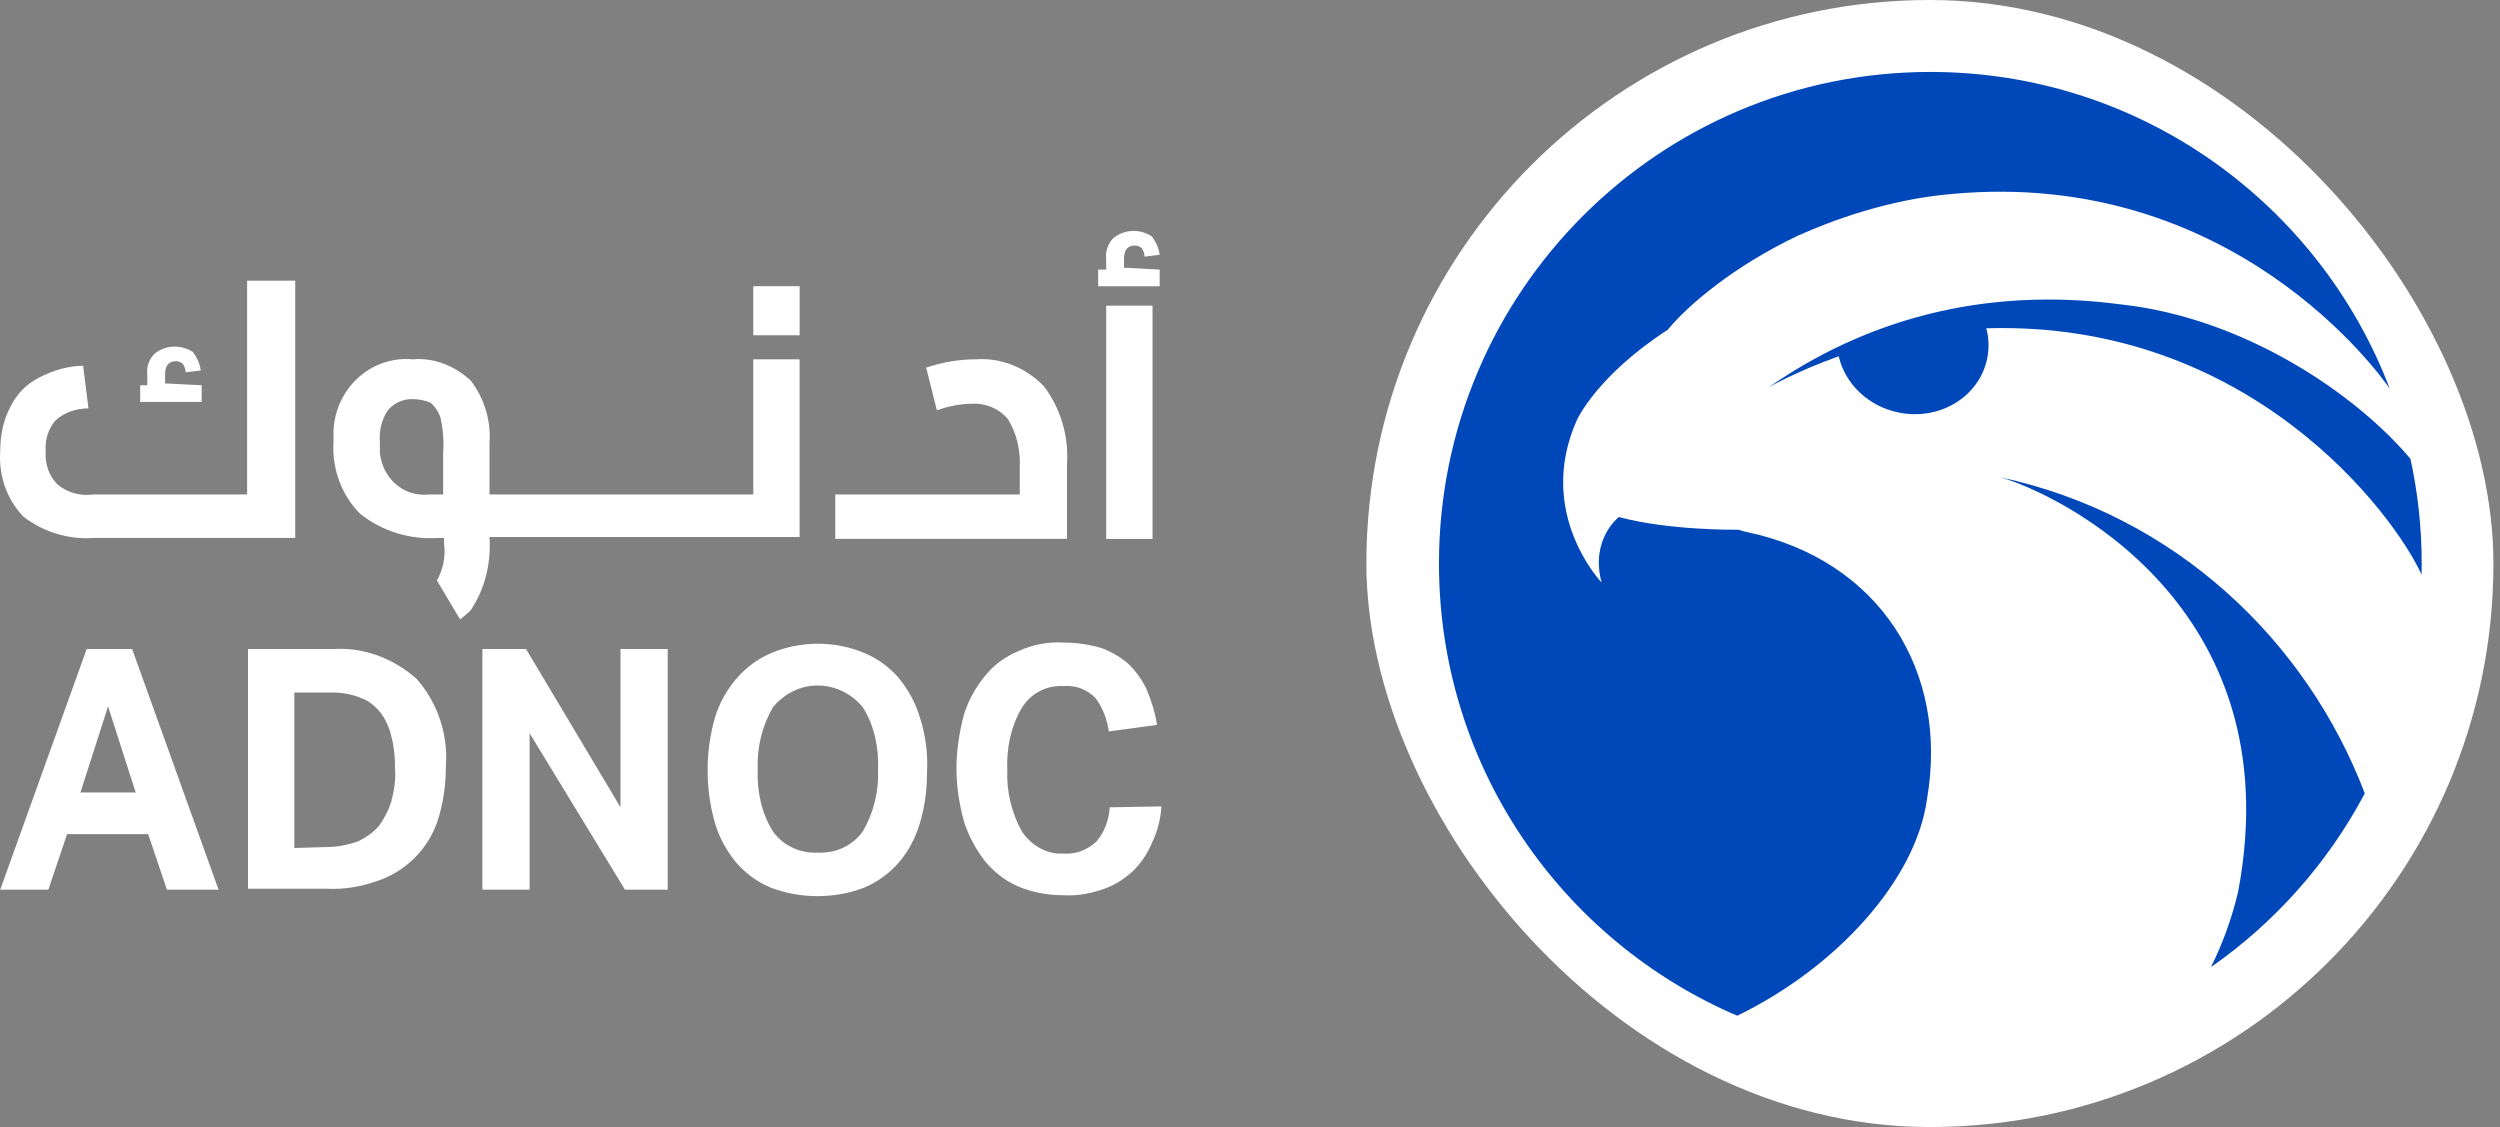
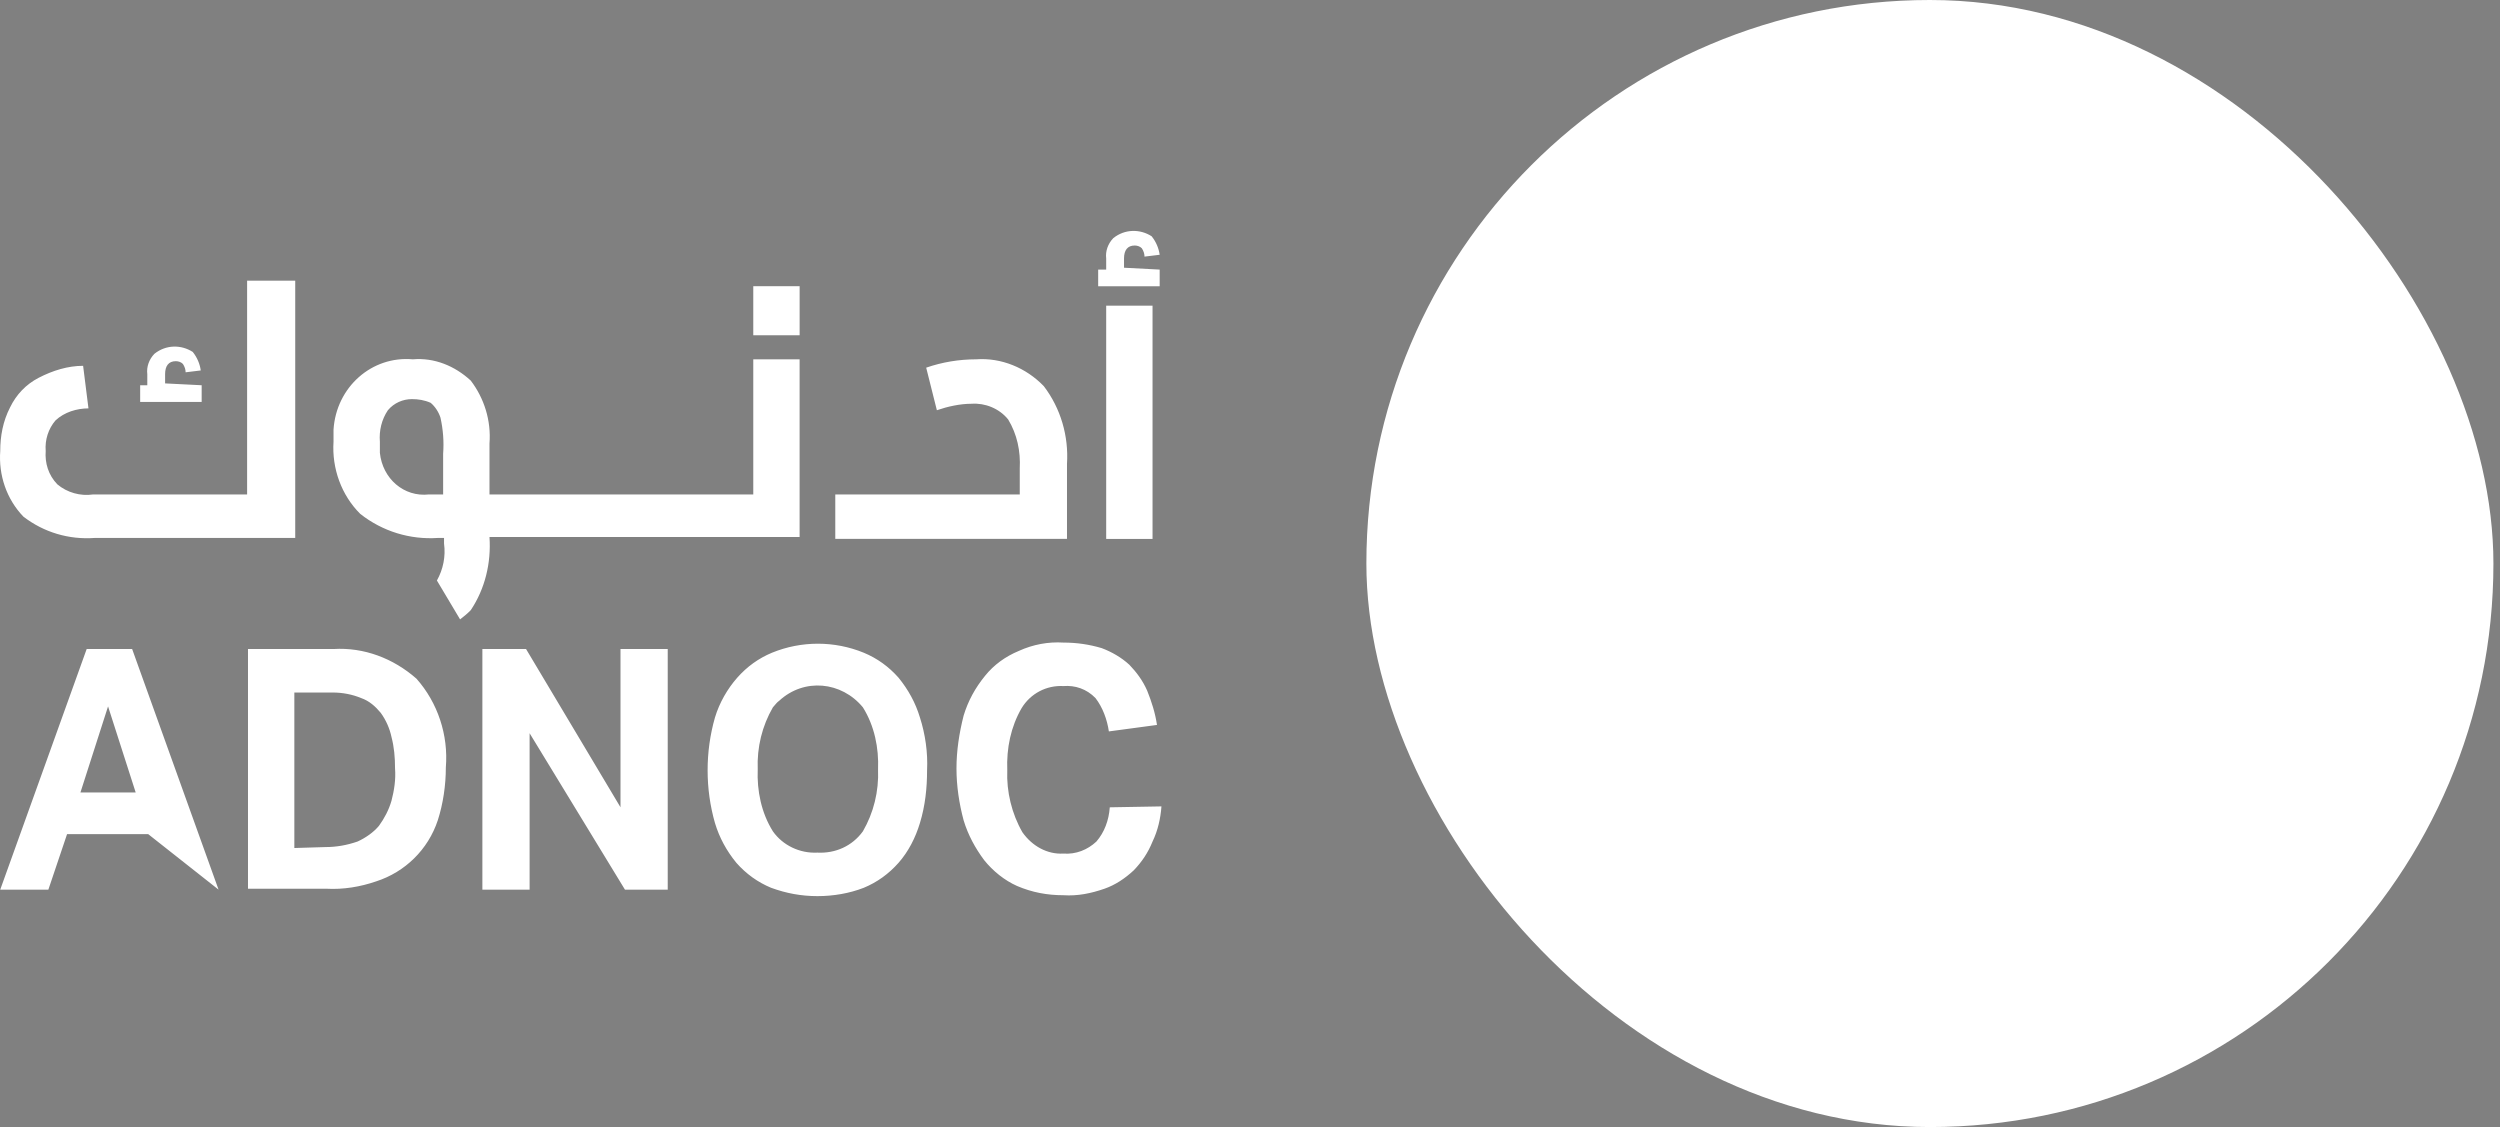
<svg xmlns="http://www.w3.org/2000/svg" width="122" height="55" viewBox="0 0 122 55" fill="none">
  <rect x="0" y="0" width="122" height="55" fill="#808080" stroke="none" />
-   <path fill-rule="evenodd" clip-rule="evenodd" d="M56.592 13.156V13.969H53.591V13.156H53.982V12.614C53.939 12.252 54.069 11.891 54.33 11.62C54.895 11.168 55.635 11.168 56.2 11.53C56.418 11.801 56.548 12.117 56.592 12.433L55.852 12.523C55.852 12.388 55.809 12.252 55.722 12.117C55.635 12.027 55.504 11.981 55.374 11.981C55.026 11.981 54.852 12.207 54.852 12.614V13.065L56.592 13.156ZM12.059 24.13V13.697H14.407V26.252H4.622C3.361 26.343 2.143 25.981 1.143 25.213C0.316 24.355 -0.075 23.181 0.012 22.007C0.012 21.284 0.142 20.562 0.49 19.884C0.795 19.252 1.273 18.755 1.882 18.439C2.578 18.078 3.317 17.852 4.056 17.852L4.317 19.929C3.752 19.929 3.143 20.11 2.708 20.517C2.36 20.923 2.186 21.465 2.23 22.007C2.186 22.594 2.36 23.181 2.795 23.633C3.274 24.039 3.926 24.22 4.535 24.13H12.059ZM9.841 18.8V19.613H6.84V18.8H7.188V18.258C7.144 17.897 7.275 17.536 7.536 17.265C8.101 16.813 8.84 16.813 9.406 17.174C9.623 17.445 9.754 17.762 9.797 18.078L9.058 18.168C9.058 18.032 9.014 17.897 8.927 17.762C8.84 17.671 8.71 17.626 8.579 17.626C8.231 17.626 8.057 17.852 8.057 18.258V18.71L9.841 18.8ZM12.102 31.672H16.277C17.756 31.582 19.191 32.124 20.322 33.118C21.365 34.292 21.887 35.873 21.757 37.453C21.757 38.311 21.626 39.215 21.365 40.028C20.887 41.473 19.756 42.557 18.365 43.008C17.582 43.279 16.756 43.415 15.929 43.37H12.102V31.672ZM15.886 41.337C16.408 41.337 16.929 41.247 17.451 41.066C17.843 40.886 18.234 40.615 18.495 40.298C18.756 39.937 18.973 39.531 19.104 39.079C19.234 38.582 19.321 38.04 19.278 37.498C19.278 36.956 19.234 36.46 19.104 35.963C19.017 35.556 18.843 35.15 18.582 34.789C18.321 34.472 18.017 34.202 17.625 34.066C17.19 33.885 16.712 33.795 16.234 33.795H14.364V41.383L15.886 41.337ZM4.23 31.672H6.448L10.666 43.415H8.144L7.231 40.705H3.273L2.36 43.415H0.011L4.23 31.672ZM6.622 38.673L5.273 34.472L3.925 38.673H6.622ZM25.671 31.672H23.583H23.54V43.415H25.845V35.782L30.498 43.415H32.585V31.672H30.28V39.395L25.671 31.672ZM36.76 24.129V17.535H39.021V26.207H23.887C23.974 27.471 23.669 28.736 22.974 29.775C22.8 29.955 22.626 30.091 22.452 30.226L22.452 30.226L21.321 28.329C21.625 27.788 21.756 27.155 21.669 26.523V26.252H21.364C20.016 26.342 18.668 25.936 17.581 25.078C16.668 24.174 16.189 22.865 16.276 21.555V20.968C16.407 18.89 18.146 17.355 20.147 17.535C21.191 17.445 22.191 17.852 22.974 18.574C23.626 19.432 23.974 20.516 23.887 21.645V24.129H36.76ZM20.93 24.129H21.625V22.142C21.669 21.555 21.625 20.968 21.495 20.381C21.408 20.11 21.234 19.839 21.017 19.658C20.712 19.523 20.408 19.477 20.103 19.477C19.668 19.477 19.233 19.658 18.929 20.019C18.625 20.471 18.494 21.013 18.538 21.555V22.097C18.668 23.361 19.712 24.265 20.93 24.129ZM39.022 16.362V13.968H36.76V16.362H39.022ZM49.764 22.865V24.129H40.762V26.297H52.069V22.639C52.156 21.284 51.765 19.929 50.938 18.845C50.069 17.942 48.851 17.445 47.633 17.535C46.807 17.535 45.98 17.671 45.198 17.942L45.719 20.019C46.241 19.839 46.85 19.703 47.416 19.703C48.068 19.658 48.764 19.929 49.199 20.471C49.634 21.194 49.808 22.007 49.764 22.865ZM53.982 14.918H56.244V26.299H53.982V14.918ZM39.891 43.731C39.108 43.731 38.369 43.595 37.63 43.324C36.977 43.053 36.412 42.647 35.934 42.105C35.455 41.518 35.108 40.886 34.89 40.163C34.412 38.492 34.412 36.685 34.89 35.014C35.108 34.292 35.499 33.614 35.977 33.072C36.456 32.53 37.021 32.124 37.673 31.853C39.108 31.266 40.718 31.266 42.153 31.853C42.805 32.124 43.37 32.53 43.849 33.072C44.327 33.66 44.675 34.292 44.893 35.014C45.154 35.827 45.284 36.731 45.241 37.589C45.241 38.447 45.154 39.305 44.893 40.163C44.675 40.886 44.327 41.563 43.849 42.105C43.37 42.647 42.805 43.053 42.153 43.324C41.457 43.595 40.674 43.731 39.891 43.731ZM39.891 41.608C40.761 41.653 41.587 41.292 42.109 40.569C42.631 39.666 42.892 38.627 42.849 37.544C42.892 36.505 42.675 35.421 42.109 34.518C41.066 33.253 39.239 33.072 38.021 34.201C37.932 34.263 37.863 34.346 37.801 34.421C37.772 34.456 37.744 34.489 37.717 34.518C37.195 35.421 36.934 36.46 36.977 37.544C36.934 38.582 37.151 39.666 37.717 40.569C38.195 41.247 39.022 41.653 39.891 41.608ZM56.244 41.068C56.505 40.526 56.635 39.939 56.679 39.352L54.157 39.397C54.113 40.029 53.895 40.616 53.504 41.068C53.069 41.474 52.504 41.7 51.895 41.655C51.112 41.7 50.373 41.294 49.895 40.616C49.373 39.713 49.112 38.629 49.155 37.59C49.112 36.506 49.329 35.468 49.851 34.564C50.286 33.842 51.069 33.435 51.895 33.48C52.46 33.435 53.026 33.616 53.461 34.067C53.809 34.519 54.026 35.106 54.113 35.693L56.461 35.377C56.374 34.79 56.2 34.248 55.983 33.706C55.766 33.209 55.461 32.803 55.113 32.441C54.722 32.08 54.243 31.809 53.765 31.629C53.156 31.448 52.547 31.358 51.895 31.358C51.156 31.312 50.416 31.448 49.721 31.764C49.068 32.035 48.503 32.441 48.068 32.983C47.59 33.571 47.242 34.203 47.024 34.925C46.807 35.784 46.676 36.642 46.676 37.5C46.676 38.358 46.807 39.216 47.024 40.029C47.242 40.752 47.59 41.384 48.024 41.971C48.459 42.513 49.025 42.965 49.634 43.236C50.373 43.552 51.112 43.687 51.895 43.687C52.591 43.732 53.243 43.597 53.895 43.371C54.417 43.19 54.896 42.874 55.331 42.468C55.722 42.061 56.026 41.61 56.244 41.068Z" fill="white" />
+   <path fill-rule="evenodd" clip-rule="evenodd" d="M56.592 13.156V13.969H53.591V13.156H53.982V12.614C53.939 12.252 54.069 11.891 54.33 11.62C54.895 11.168 55.635 11.168 56.2 11.53C56.418 11.801 56.548 12.117 56.592 12.433L55.852 12.523C55.852 12.388 55.809 12.252 55.722 12.117C55.635 12.027 55.504 11.981 55.374 11.981C55.026 11.981 54.852 12.207 54.852 12.614V13.065L56.592 13.156ZM12.059 24.13V13.697H14.407V26.252H4.622C3.361 26.343 2.143 25.981 1.143 25.213C0.316 24.355 -0.075 23.181 0.012 22.007C0.012 21.284 0.142 20.562 0.49 19.884C0.795 19.252 1.273 18.755 1.882 18.439C2.578 18.078 3.317 17.852 4.056 17.852L4.317 19.929C3.752 19.929 3.143 20.11 2.708 20.517C2.36 20.923 2.186 21.465 2.23 22.007C2.186 22.594 2.36 23.181 2.795 23.633C3.274 24.039 3.926 24.22 4.535 24.13H12.059ZM9.841 18.8V19.613H6.84V18.8H7.188V18.258C7.144 17.897 7.275 17.536 7.536 17.265C8.101 16.813 8.84 16.813 9.406 17.174C9.623 17.445 9.754 17.762 9.797 18.078L9.058 18.168C9.058 18.032 9.014 17.897 8.927 17.762C8.84 17.671 8.71 17.626 8.579 17.626C8.231 17.626 8.057 17.852 8.057 18.258V18.71L9.841 18.8ZM12.102 31.672H16.277C17.756 31.582 19.191 32.124 20.322 33.118C21.365 34.292 21.887 35.873 21.757 37.453C21.757 38.311 21.626 39.215 21.365 40.028C20.887 41.473 19.756 42.557 18.365 43.008C17.582 43.279 16.756 43.415 15.929 43.37H12.102V31.672ZM15.886 41.337C16.408 41.337 16.929 41.247 17.451 41.066C17.843 40.886 18.234 40.615 18.495 40.298C18.756 39.937 18.973 39.531 19.104 39.079C19.234 38.582 19.321 38.04 19.278 37.498C19.278 36.956 19.234 36.46 19.104 35.963C19.017 35.556 18.843 35.15 18.582 34.789C18.321 34.472 18.017 34.202 17.625 34.066C17.19 33.885 16.712 33.795 16.234 33.795H14.364V41.383L15.886 41.337ZM4.23 31.672H6.448L10.666 43.415L7.231 40.705H3.273L2.36 43.415H0.011L4.23 31.672ZM6.622 38.673L5.273 34.472L3.925 38.673H6.622ZM25.671 31.672H23.583H23.54V43.415H25.845V35.782L30.498 43.415H32.585V31.672H30.28V39.395L25.671 31.672ZM36.76 24.129V17.535H39.021V26.207H23.887C23.974 27.471 23.669 28.736 22.974 29.775C22.8 29.955 22.626 30.091 22.452 30.226L22.452 30.226L21.321 28.329C21.625 27.788 21.756 27.155 21.669 26.523V26.252H21.364C20.016 26.342 18.668 25.936 17.581 25.078C16.668 24.174 16.189 22.865 16.276 21.555V20.968C16.407 18.89 18.146 17.355 20.147 17.535C21.191 17.445 22.191 17.852 22.974 18.574C23.626 19.432 23.974 20.516 23.887 21.645V24.129H36.76ZM20.93 24.129H21.625V22.142C21.669 21.555 21.625 20.968 21.495 20.381C21.408 20.11 21.234 19.839 21.017 19.658C20.712 19.523 20.408 19.477 20.103 19.477C19.668 19.477 19.233 19.658 18.929 20.019C18.625 20.471 18.494 21.013 18.538 21.555V22.097C18.668 23.361 19.712 24.265 20.93 24.129ZM39.022 16.362V13.968H36.76V16.362H39.022ZM49.764 22.865V24.129H40.762V26.297H52.069V22.639C52.156 21.284 51.765 19.929 50.938 18.845C50.069 17.942 48.851 17.445 47.633 17.535C46.807 17.535 45.98 17.671 45.198 17.942L45.719 20.019C46.241 19.839 46.85 19.703 47.416 19.703C48.068 19.658 48.764 19.929 49.199 20.471C49.634 21.194 49.808 22.007 49.764 22.865ZM53.982 14.918H56.244V26.299H53.982V14.918ZM39.891 43.731C39.108 43.731 38.369 43.595 37.63 43.324C36.977 43.053 36.412 42.647 35.934 42.105C35.455 41.518 35.108 40.886 34.89 40.163C34.412 38.492 34.412 36.685 34.89 35.014C35.108 34.292 35.499 33.614 35.977 33.072C36.456 32.53 37.021 32.124 37.673 31.853C39.108 31.266 40.718 31.266 42.153 31.853C42.805 32.124 43.37 32.53 43.849 33.072C44.327 33.66 44.675 34.292 44.893 35.014C45.154 35.827 45.284 36.731 45.241 37.589C45.241 38.447 45.154 39.305 44.893 40.163C44.675 40.886 44.327 41.563 43.849 42.105C43.37 42.647 42.805 43.053 42.153 43.324C41.457 43.595 40.674 43.731 39.891 43.731ZM39.891 41.608C40.761 41.653 41.587 41.292 42.109 40.569C42.631 39.666 42.892 38.627 42.849 37.544C42.892 36.505 42.675 35.421 42.109 34.518C41.066 33.253 39.239 33.072 38.021 34.201C37.932 34.263 37.863 34.346 37.801 34.421C37.772 34.456 37.744 34.489 37.717 34.518C37.195 35.421 36.934 36.46 36.977 37.544C36.934 38.582 37.151 39.666 37.717 40.569C38.195 41.247 39.022 41.653 39.891 41.608ZM56.244 41.068C56.505 40.526 56.635 39.939 56.679 39.352L54.157 39.397C54.113 40.029 53.895 40.616 53.504 41.068C53.069 41.474 52.504 41.7 51.895 41.655C51.112 41.7 50.373 41.294 49.895 40.616C49.373 39.713 49.112 38.629 49.155 37.59C49.112 36.506 49.329 35.468 49.851 34.564C50.286 33.842 51.069 33.435 51.895 33.48C52.46 33.435 53.026 33.616 53.461 34.067C53.809 34.519 54.026 35.106 54.113 35.693L56.461 35.377C56.374 34.79 56.2 34.248 55.983 33.706C55.766 33.209 55.461 32.803 55.113 32.441C54.722 32.08 54.243 31.809 53.765 31.629C53.156 31.448 52.547 31.358 51.895 31.358C51.156 31.312 50.416 31.448 49.721 31.764C49.068 32.035 48.503 32.441 48.068 32.983C47.59 33.571 47.242 34.203 47.024 34.925C46.807 35.784 46.676 36.642 46.676 37.5C46.676 38.358 46.807 39.216 47.024 40.029C47.242 40.752 47.59 41.384 48.024 41.971C48.459 42.513 49.025 42.965 49.634 43.236C50.373 43.552 51.112 43.687 51.895 43.687C52.591 43.732 53.243 43.597 53.895 43.371C54.417 43.19 54.896 42.874 55.331 42.468C55.722 42.061 56.026 41.61 56.244 41.068Z" fill="white" />
  <rect x="66.679" width="55" height="55" rx="27.5" fill="white" />
-   <path fill-rule="evenodd" clip-rule="evenodd" d="M70.222 27.502C70.222 37.404 76.218 45.904 84.778 49.567C89.69 47.178 93.502 42.903 94.036 39.003C95.118 32.771 91.73 27.315 85.222 25.959C85.105 25.935 84.981 25.898 84.845 25.851L84.844 25.851C84.606 25.853 81.439 25.883 78.998 25.231C78.967 25.255 77.595 26.344 78.159 28.428C78.159 28.428 74.899 25.027 76.971 20.455C76.971 20.455 77.976 18.3 81.381 16.096C81.407 16.064 81.433 16.034 81.461 16.002C82.373 14.919 84.557 13.012 87.73 11.505C89.348 10.777 92.125 9.734 95.236 9.467C108.952 8.19 116.157 18.294 116.621 18.968C113.181 9.936 104.442 3.511 94.201 3.511C80.957 3.511 70.222 14.252 70.222 27.502ZM107.895 47.195C111.023 45.015 113.607 42.107 115.401 38.717C112.566 31.275 106.161 25.119 97.596 23.288C100.294 24.03 111.886 29.474 109.218 43.532C108.911 44.827 108.465 46.05 107.895 47.195ZM86.327 18.892C90.882 15.72 96.656 13.942 103.521 14.858L103.519 14.856C109.567 15.528 114.984 19.247 117.63 22.39C117.99 24.037 118.179 25.748 118.179 27.502C118.179 27.681 118.177 27.859 118.172 28.04C116.839 25.109 109.819 15.629 96.932 16.021C97.059 16.497 97.078 17.002 96.972 17.508C96.583 19.372 94.643 20.545 92.64 20.128C91.142 19.818 90.032 18.705 89.729 17.386C87.666 18.124 86.327 18.892 86.327 18.892Z" fill="#0047BA" />
</svg>